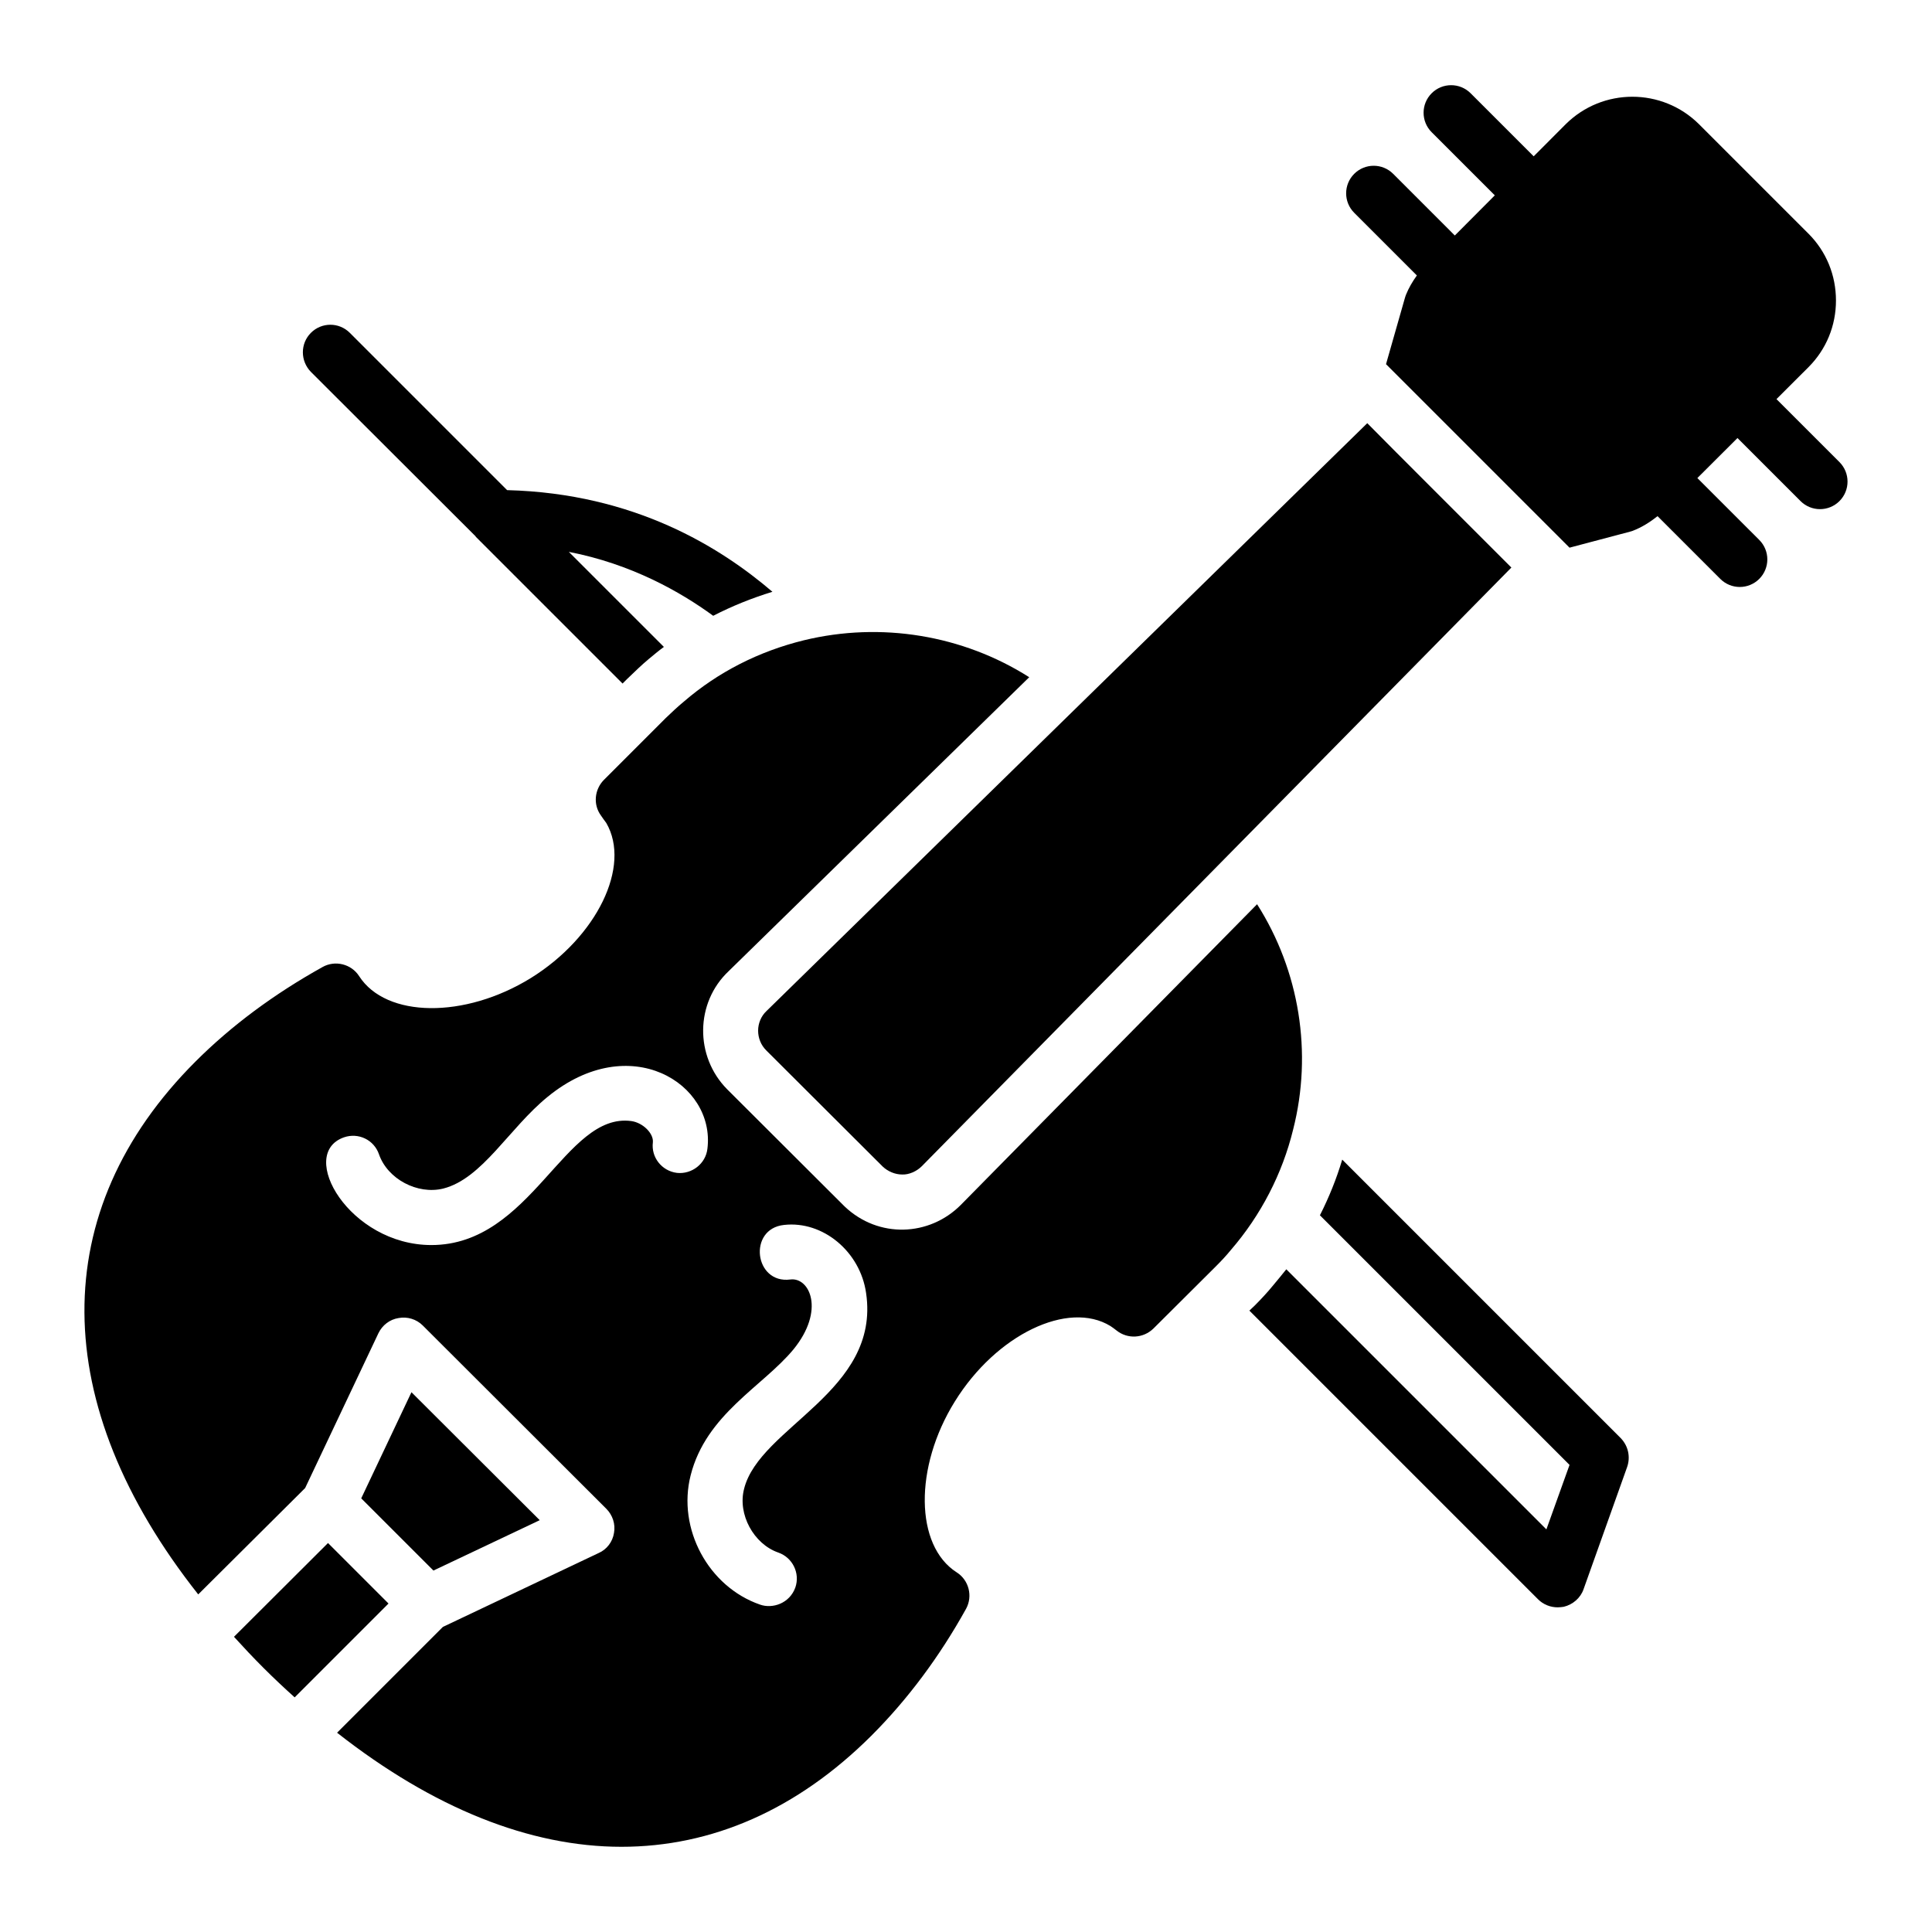
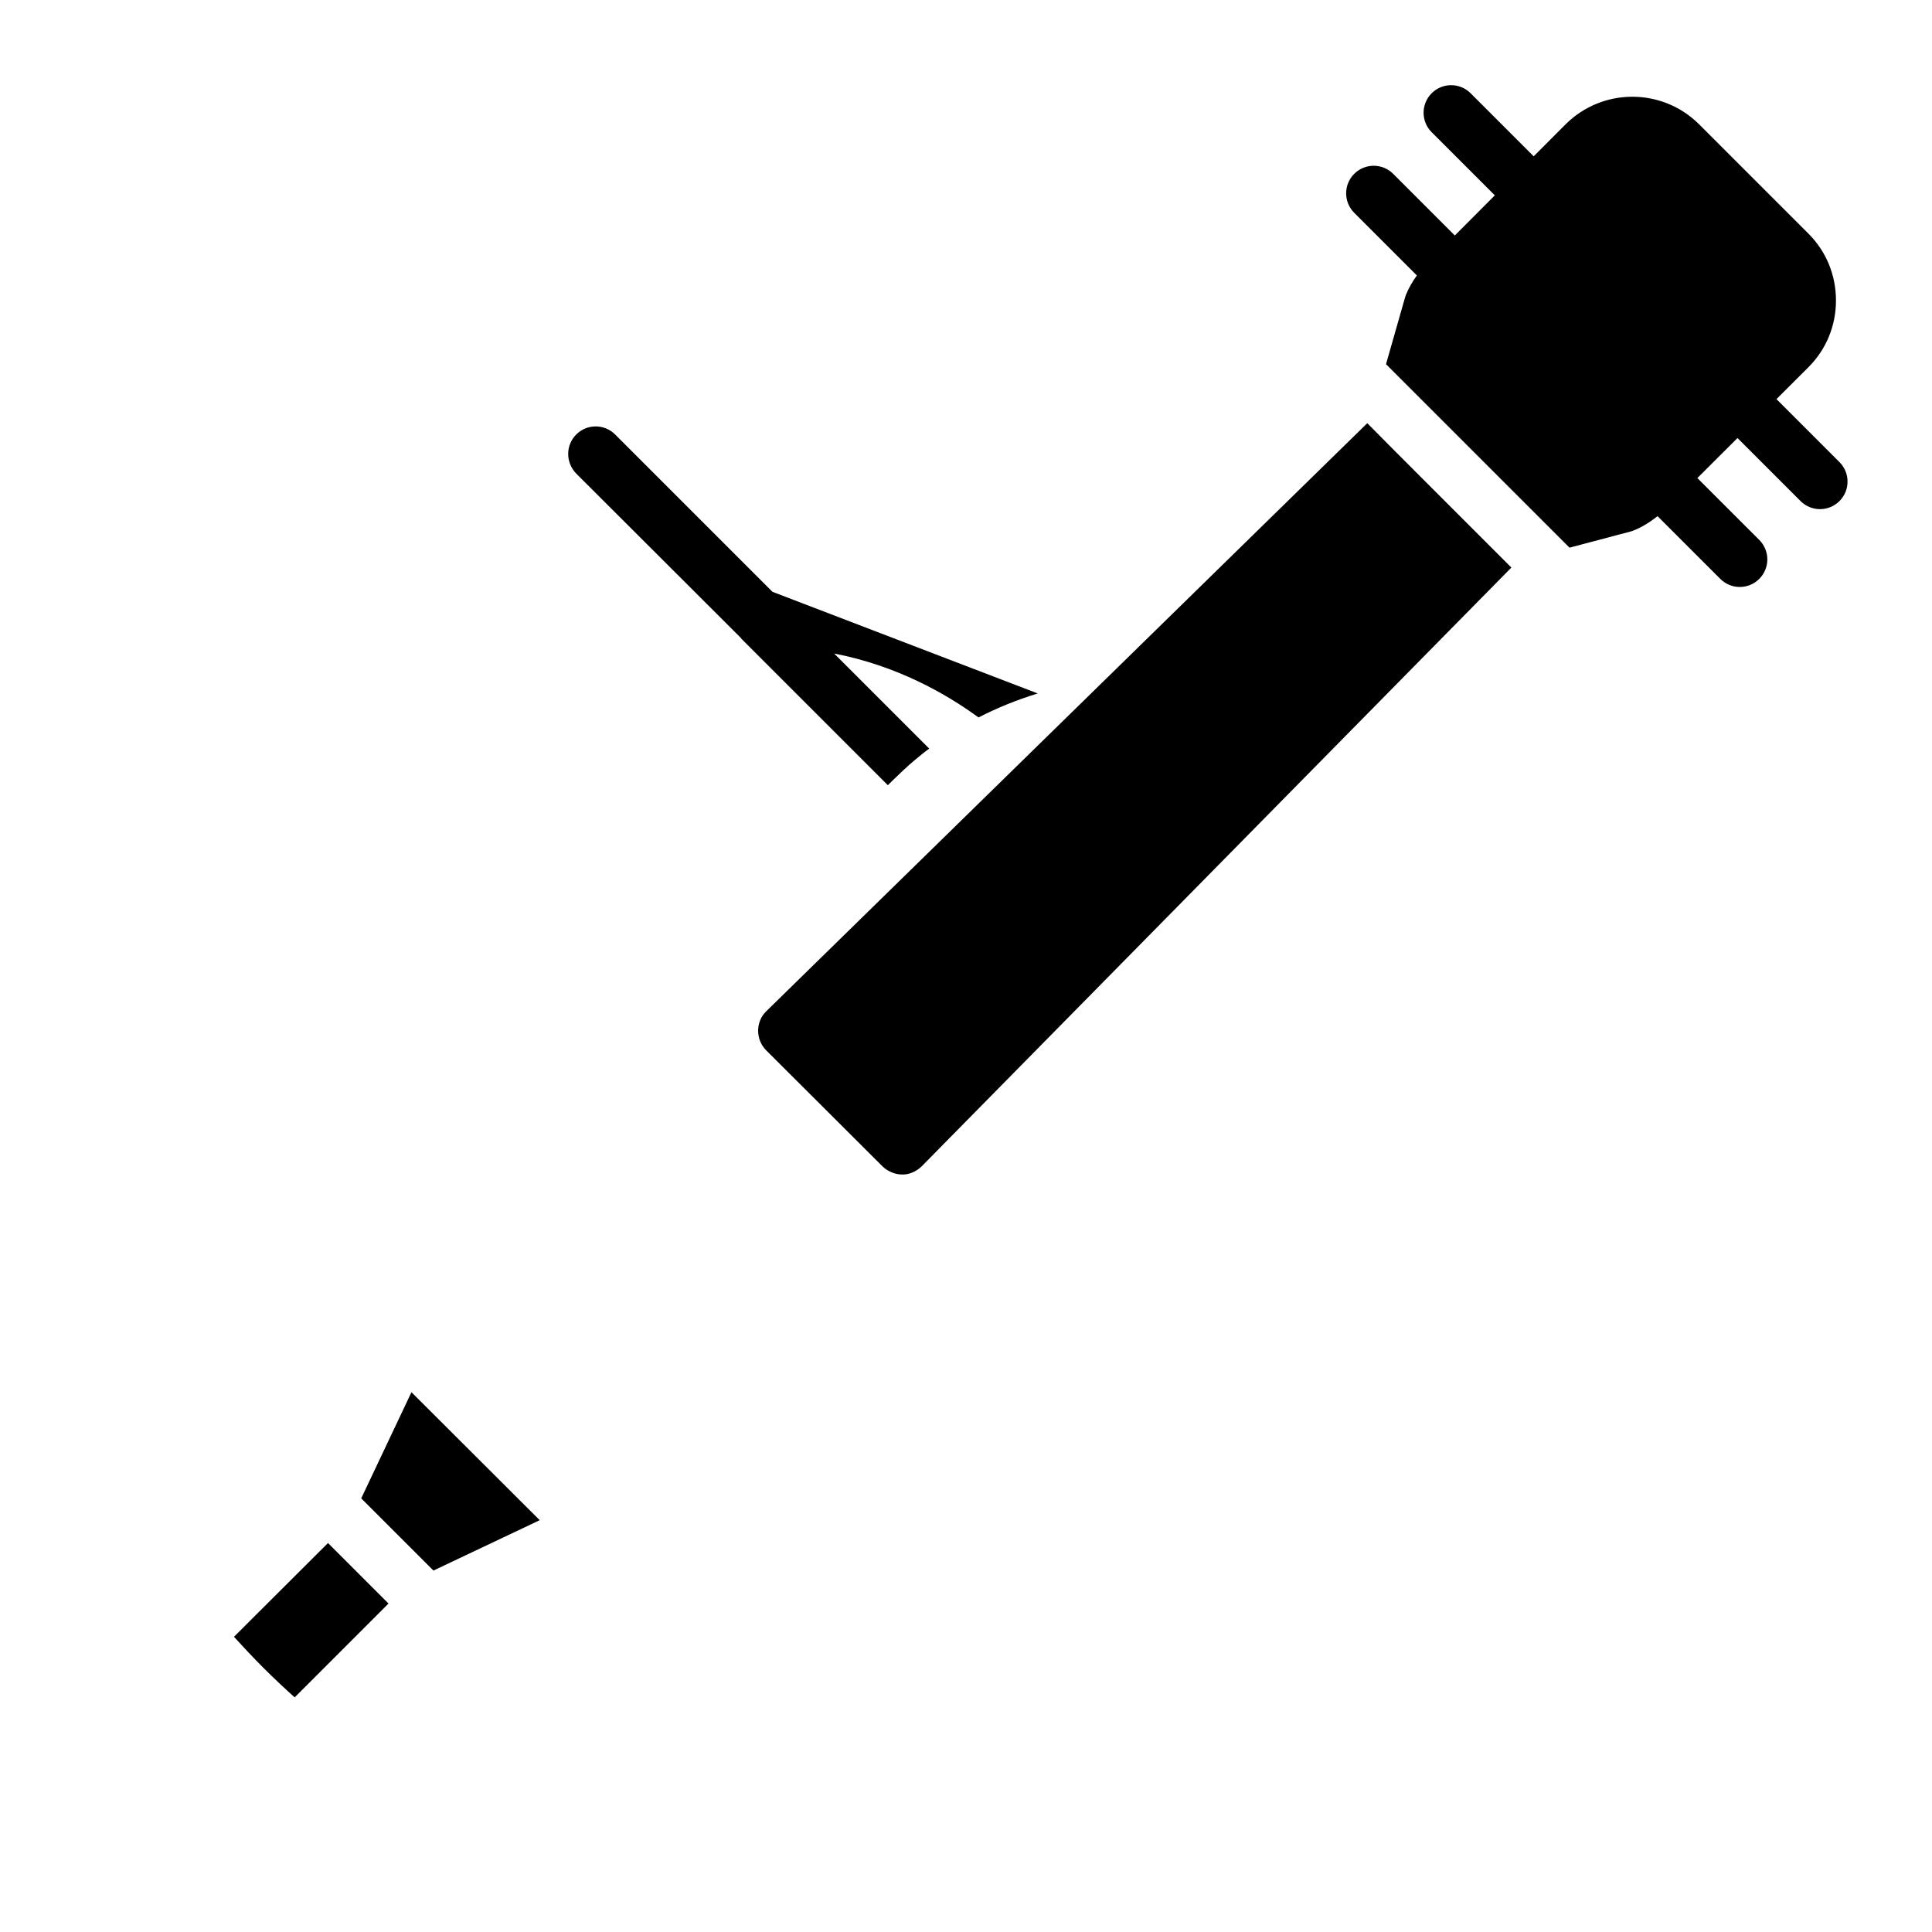
<svg xmlns="http://www.w3.org/2000/svg" fill="#000000" width="800px" height="800px" version="1.1" viewBox="144 144 512 512">
  <g>
-     <path d="m348.7 300.83c-13.652-11.684-36.434-26.066-70.312-26.941l-41.691-41.691c-2.848-2.848-7.449-2.848-10.297 0-2.848 2.848-2.848 7.449 0 10.367l43.152 43.078 0.512 0.512v0.074l38.918 38.918 1.168-1.168c2.191-2.117 4.016-3.871 5.769-5.328 1.312-1.094 2.629-2.191 4.016-3.211l-25.191-25.191c16.574 3.211 29.57 10.586 38.262 16.941 4.965-2.562 10.223-4.68 15.695-6.359z" />
-     <path d="m573.52 525.13-73.816-73.816c-1.531 5.109-3.504 10.004-5.914 14.75l66.152 66.152-6.133 17.086-68.926-68.926c-1.242 1.535-2.41 2.992-3.652 4.453-1.242 1.531-2.992 3.43-4.746 5.184l-1.387 1.312 76.52 76.52c1.387 1.387 3.285 2.117 5.184 2.117 0.512 0 1.094-0.074 1.605-0.145 2.41-0.582 4.453-2.336 5.258-4.672l11.535-32.348c0.949-2.703 0.293-5.621-1.68-7.668z" />
+     <path d="m348.7 300.83l-41.691-41.691c-2.848-2.848-7.449-2.848-10.297 0-2.848 2.848-2.848 7.449 0 10.367l43.152 43.078 0.512 0.512v0.074l38.918 38.918 1.168-1.168c2.191-2.117 4.016-3.871 5.769-5.328 1.312-1.094 2.629-2.191 4.016-3.211l-25.191-25.191c16.574 3.211 29.57 10.586 38.262 16.941 4.965-2.562 10.223-4.68 15.695-6.359z" />
    <path d="m253.04 512.95-13.312 28.129 19.137 19.133 28.168-13.348z" />
    <path d="m222.09 593.82 24.867-24.867-16.035-16.035-24.914 24.852c2.516 2.766 5.106 5.527 7.836 8.254 2.781 2.785 5.535 5.352 8.246 7.797z" />
-     <path d="m477.14 383.63-78.492 79.66c-8.324 8.398-21.832 8.98-30.812 0.438l-31.105-31.031c-8.688-8.762-8.469-23 0.363-31.324l79.66-77.906c-17.598-11.172-39.281-14.75-59.727-9.785-11.902 2.922-22.707 8.398-31.836 16.281-1.605 1.312-3.211 2.848-4.746 4.309l-16.43 16.43c-2.484 2.555-2.848 6.5-0.805 9.348 0.512 0.73 0.949 1.387 1.461 2.043 6.644 11.465-2.484 30.23-20.008 41.109-17.523 10.809-38.332 10.586-45.488-0.512-2.043-3.211-6.352-4.309-9.711-2.41-12.852 7.156-24.168 15.551-33.66 25.043-39.574 39.574-39.137 90.758 0.73 141.21l28.332-28.184 19.422-41.035c1.023-2.117 2.992-3.652 5.328-4.016 2.336-0.438 4.746 0.293 6.426 1.973l48.629 48.555c1.68 1.68 2.481 4.09 2.043 6.426-0.363 2.336-1.898 4.383-4.09 5.328l-41.254 19.57-28.039 28.039c25.484 20.008 51.109 30.23 75.352 30.23 23.949 0 46.512-9.785 66.227-29.426 9.711-9.711 18.109-21.027 25.117-33.66 1.824-3.359 0.73-7.594-2.484-9.637-11.098-7.082-11.316-27.891-0.512-45.27 11.027-17.816 30.082-26.871 41.254-20.008 0.512 0.367 1.094 0.73 1.605 1.168 2.922 2.336 7.082 2.117 9.785-0.512l16.5-16.43c1.387-1.387 2.773-2.848 4.016-4.383 7.957-9.199 13.652-20.227 16.5-31.906 5.199-20.371 1.691-42.055-9.551-59.727zm-160.12 63.086c0.219-2.336-2.629-5.184-5.695-5.621-17.668-2.41-26.434 32.855-53.008 32.855-21.684 0-35.703-24.168-23.145-28.551 3.797-1.312 7.957 0.656 9.273 4.527 2.262 6.5 10.148 10.734 17.012 9.055 10.367-2.629 17.449-15.992 27.672-24.312 21.758-17.816 44.465-3.504 42.348 13.727-0.438 4.016-4.16 6.863-8.105 6.426-4.016-0.512-6.863-4.164-6.352-8.105zm24.168 91.855c-1.754 6.719 2.555 14.602 9.055 16.867 3.797 1.312 5.84 5.477 4.527 9.273-1.535 4.234-6.059 5.695-9.348 4.527-13.727-4.746-21.977-20.152-18.398-34.246 4.09-16.211 19.059-23.512 27.234-33.367 8.469-10.367 4.309-19.203-0.805-18.547-9.566 1.242-11.316-13.434-1.68-14.457 10.297-1.168 20.227 7.082 21.758 18.109 3.801 26.062-28.254 35.41-32.344 51.84z" />
    <path d="m506.35 256.14-159.25 155.82c-1.387 1.312-2.191 3.211-2.191 5.184 0 1.898 0.73 3.797 2.117 5.184l30.887 30.812c1.387 1.312 3.285 2.117 5.184 2.117 1.754 0.074 3.797-0.805 5.184-2.191l156.25-158.66-21.176-21.176c-6.644-6.641-12.34-12.336-17.012-17.082z" />
    <path d="m631.48 266.46-16.695-16.691 8.465-8.449c4.746-4.746 7.301-11.027 7.301-17.668 0-6.719-2.555-12.996-7.301-17.742l-28.988-28.988c-9.785-9.711-25.555-9.711-35.34 0l-8.477 8.504-16.715-16.711c-2.852-2.852-7.481-2.852-10.324 0-2.852 2.852-2.852 7.473 0 10.324l16.734 16.73-10.598 10.641-16.336-16.34c-2.852-2.852-7.473-2.852-10.324 0-2.852 2.852-2.852 7.473 0 10.324l16.605 16.605c-1.148 1.59-2.156 3.293-2.918 5.188-0.074 0.219-0.145 0.438-0.219 0.656l-5.039 17.668 48.629 48.629 15.992-4.234c0.293-0.074 0.512-0.145 0.73-0.219 2.457-0.941 4.641-2.34 6.609-3.894l16.625 16.621c1.426 1.426 3.293 2.141 5.164 2.141 1.867 0 3.738-0.715 5.164-2.141 2.852-2.852 2.852-7.473 0-10.324l-16.402-16.398 10.629-10.605 16.707 16.703c1.426 1.426 3.293 2.141 5.164 2.141 1.867 0 3.738-0.715 5.164-2.141 2.844-2.856 2.844-7.477-0.008-10.328z" />
  </g>
</svg>